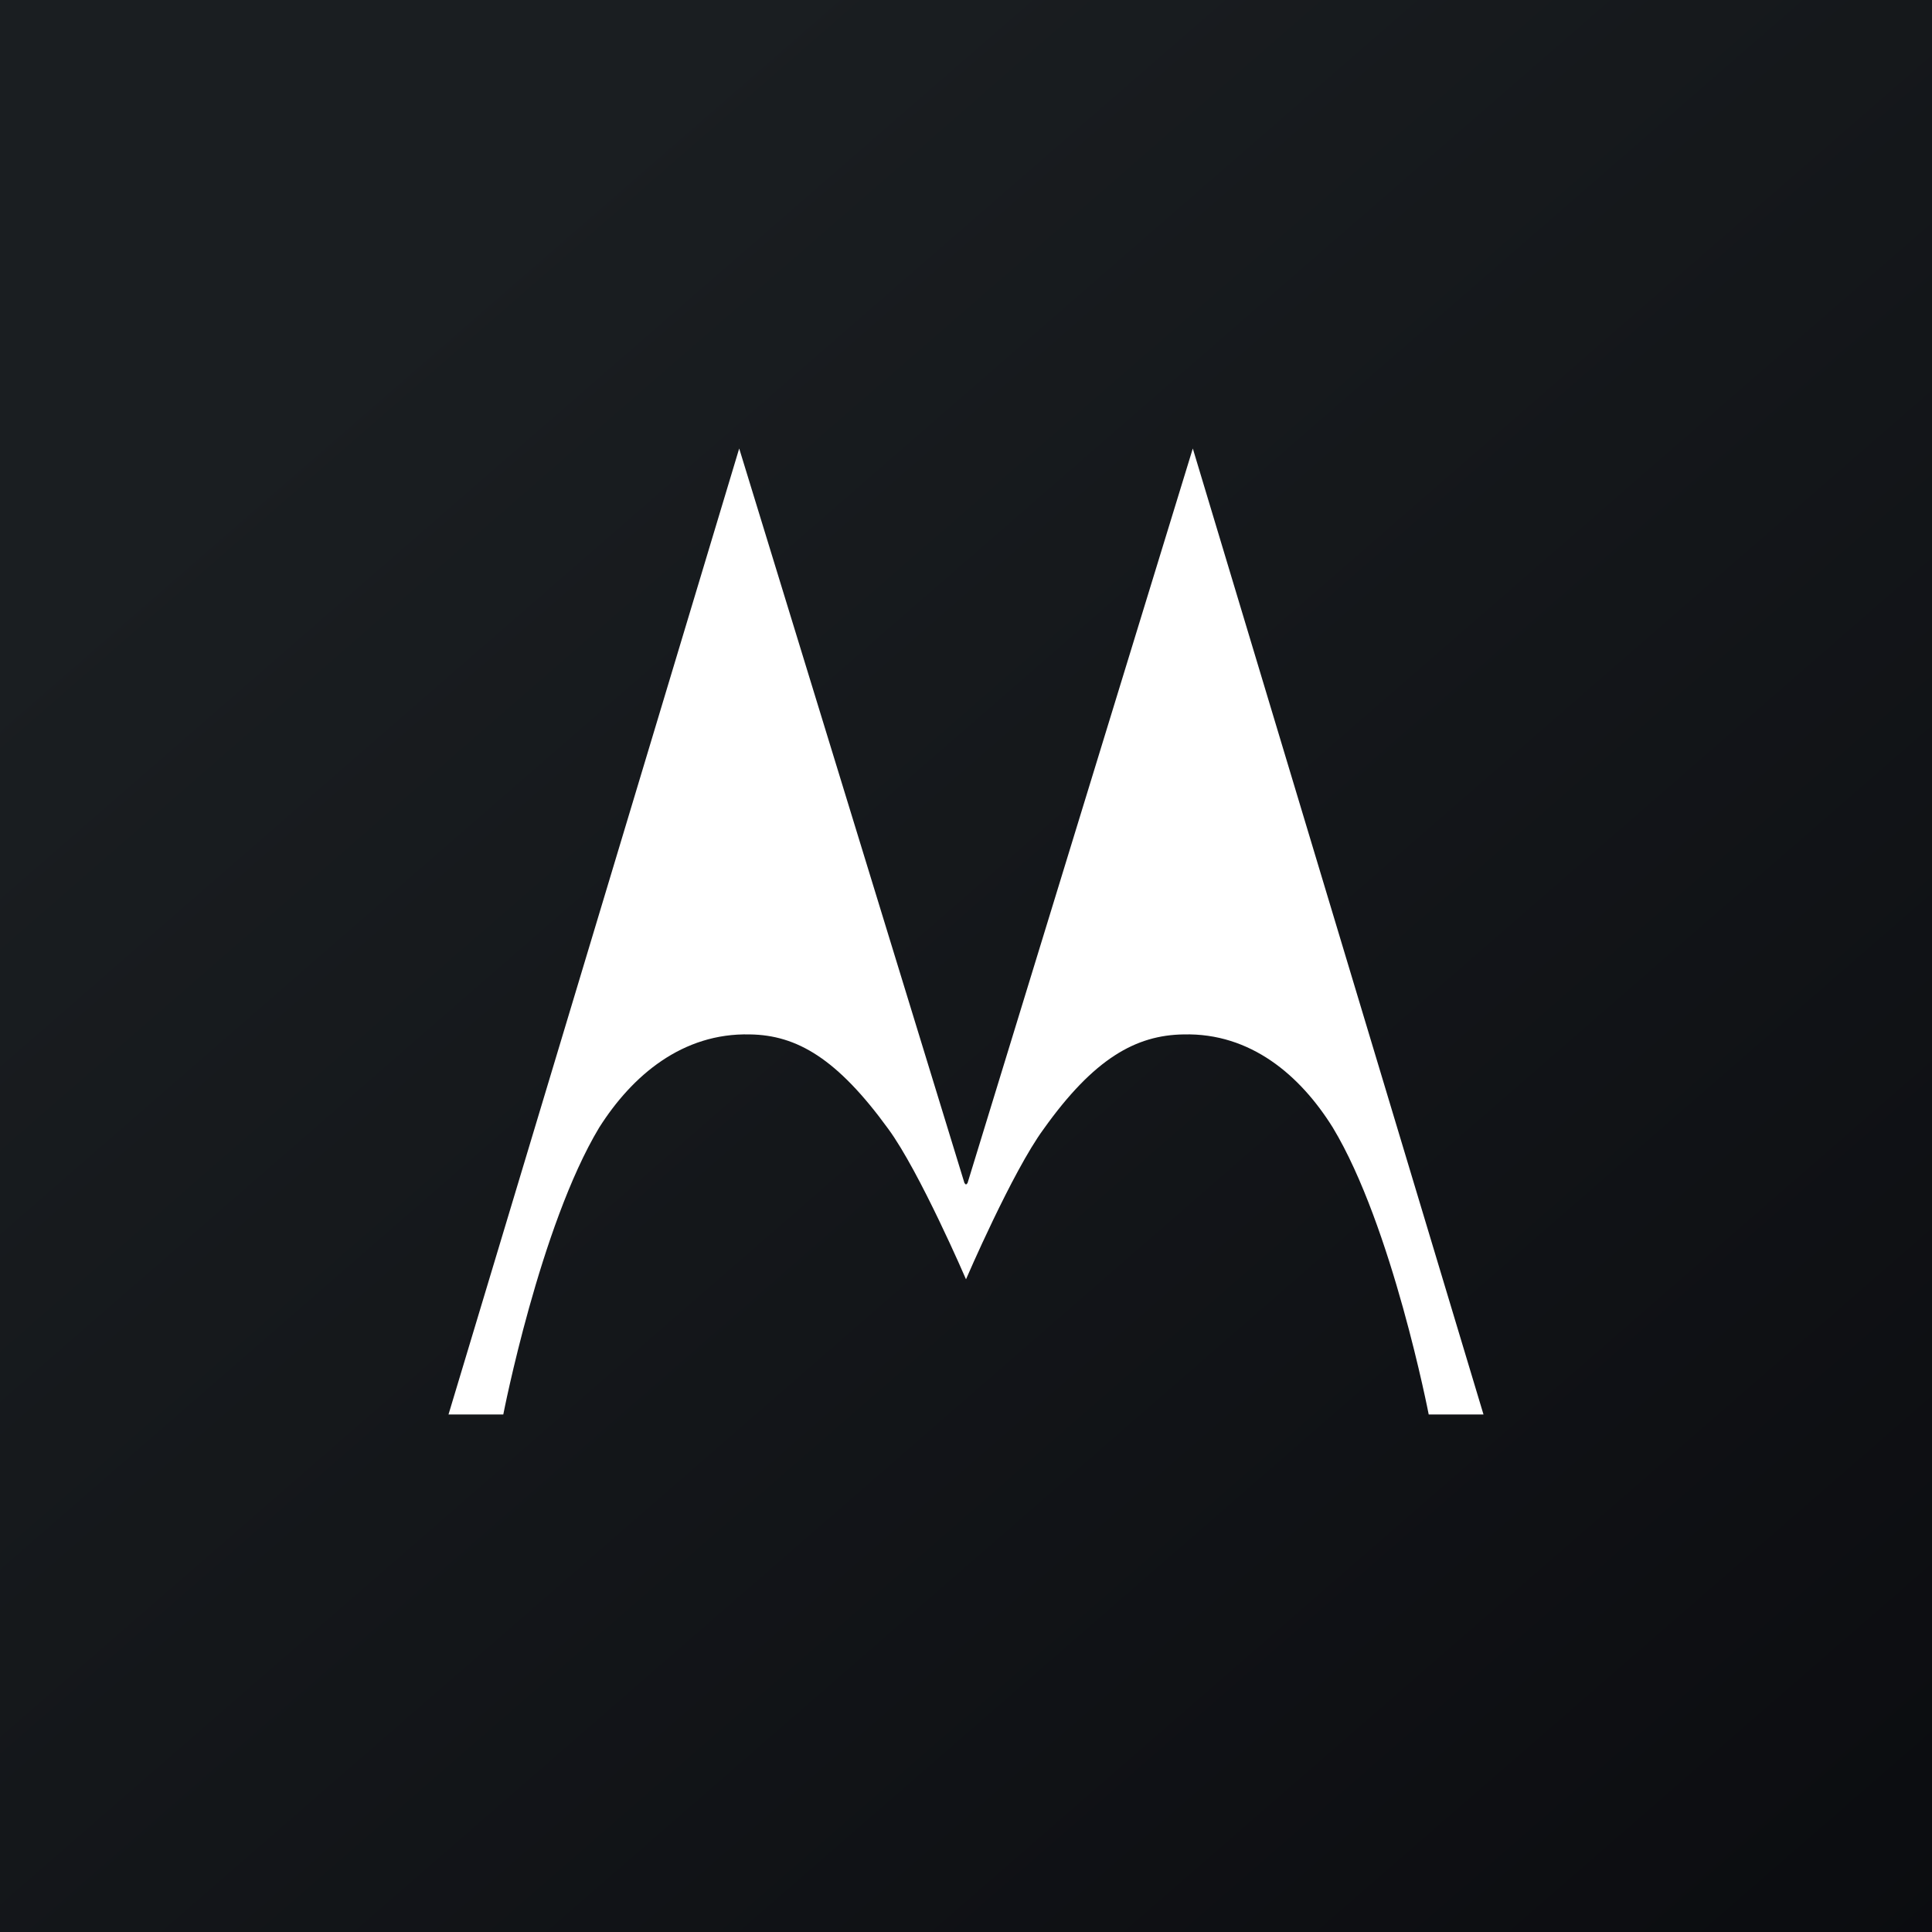
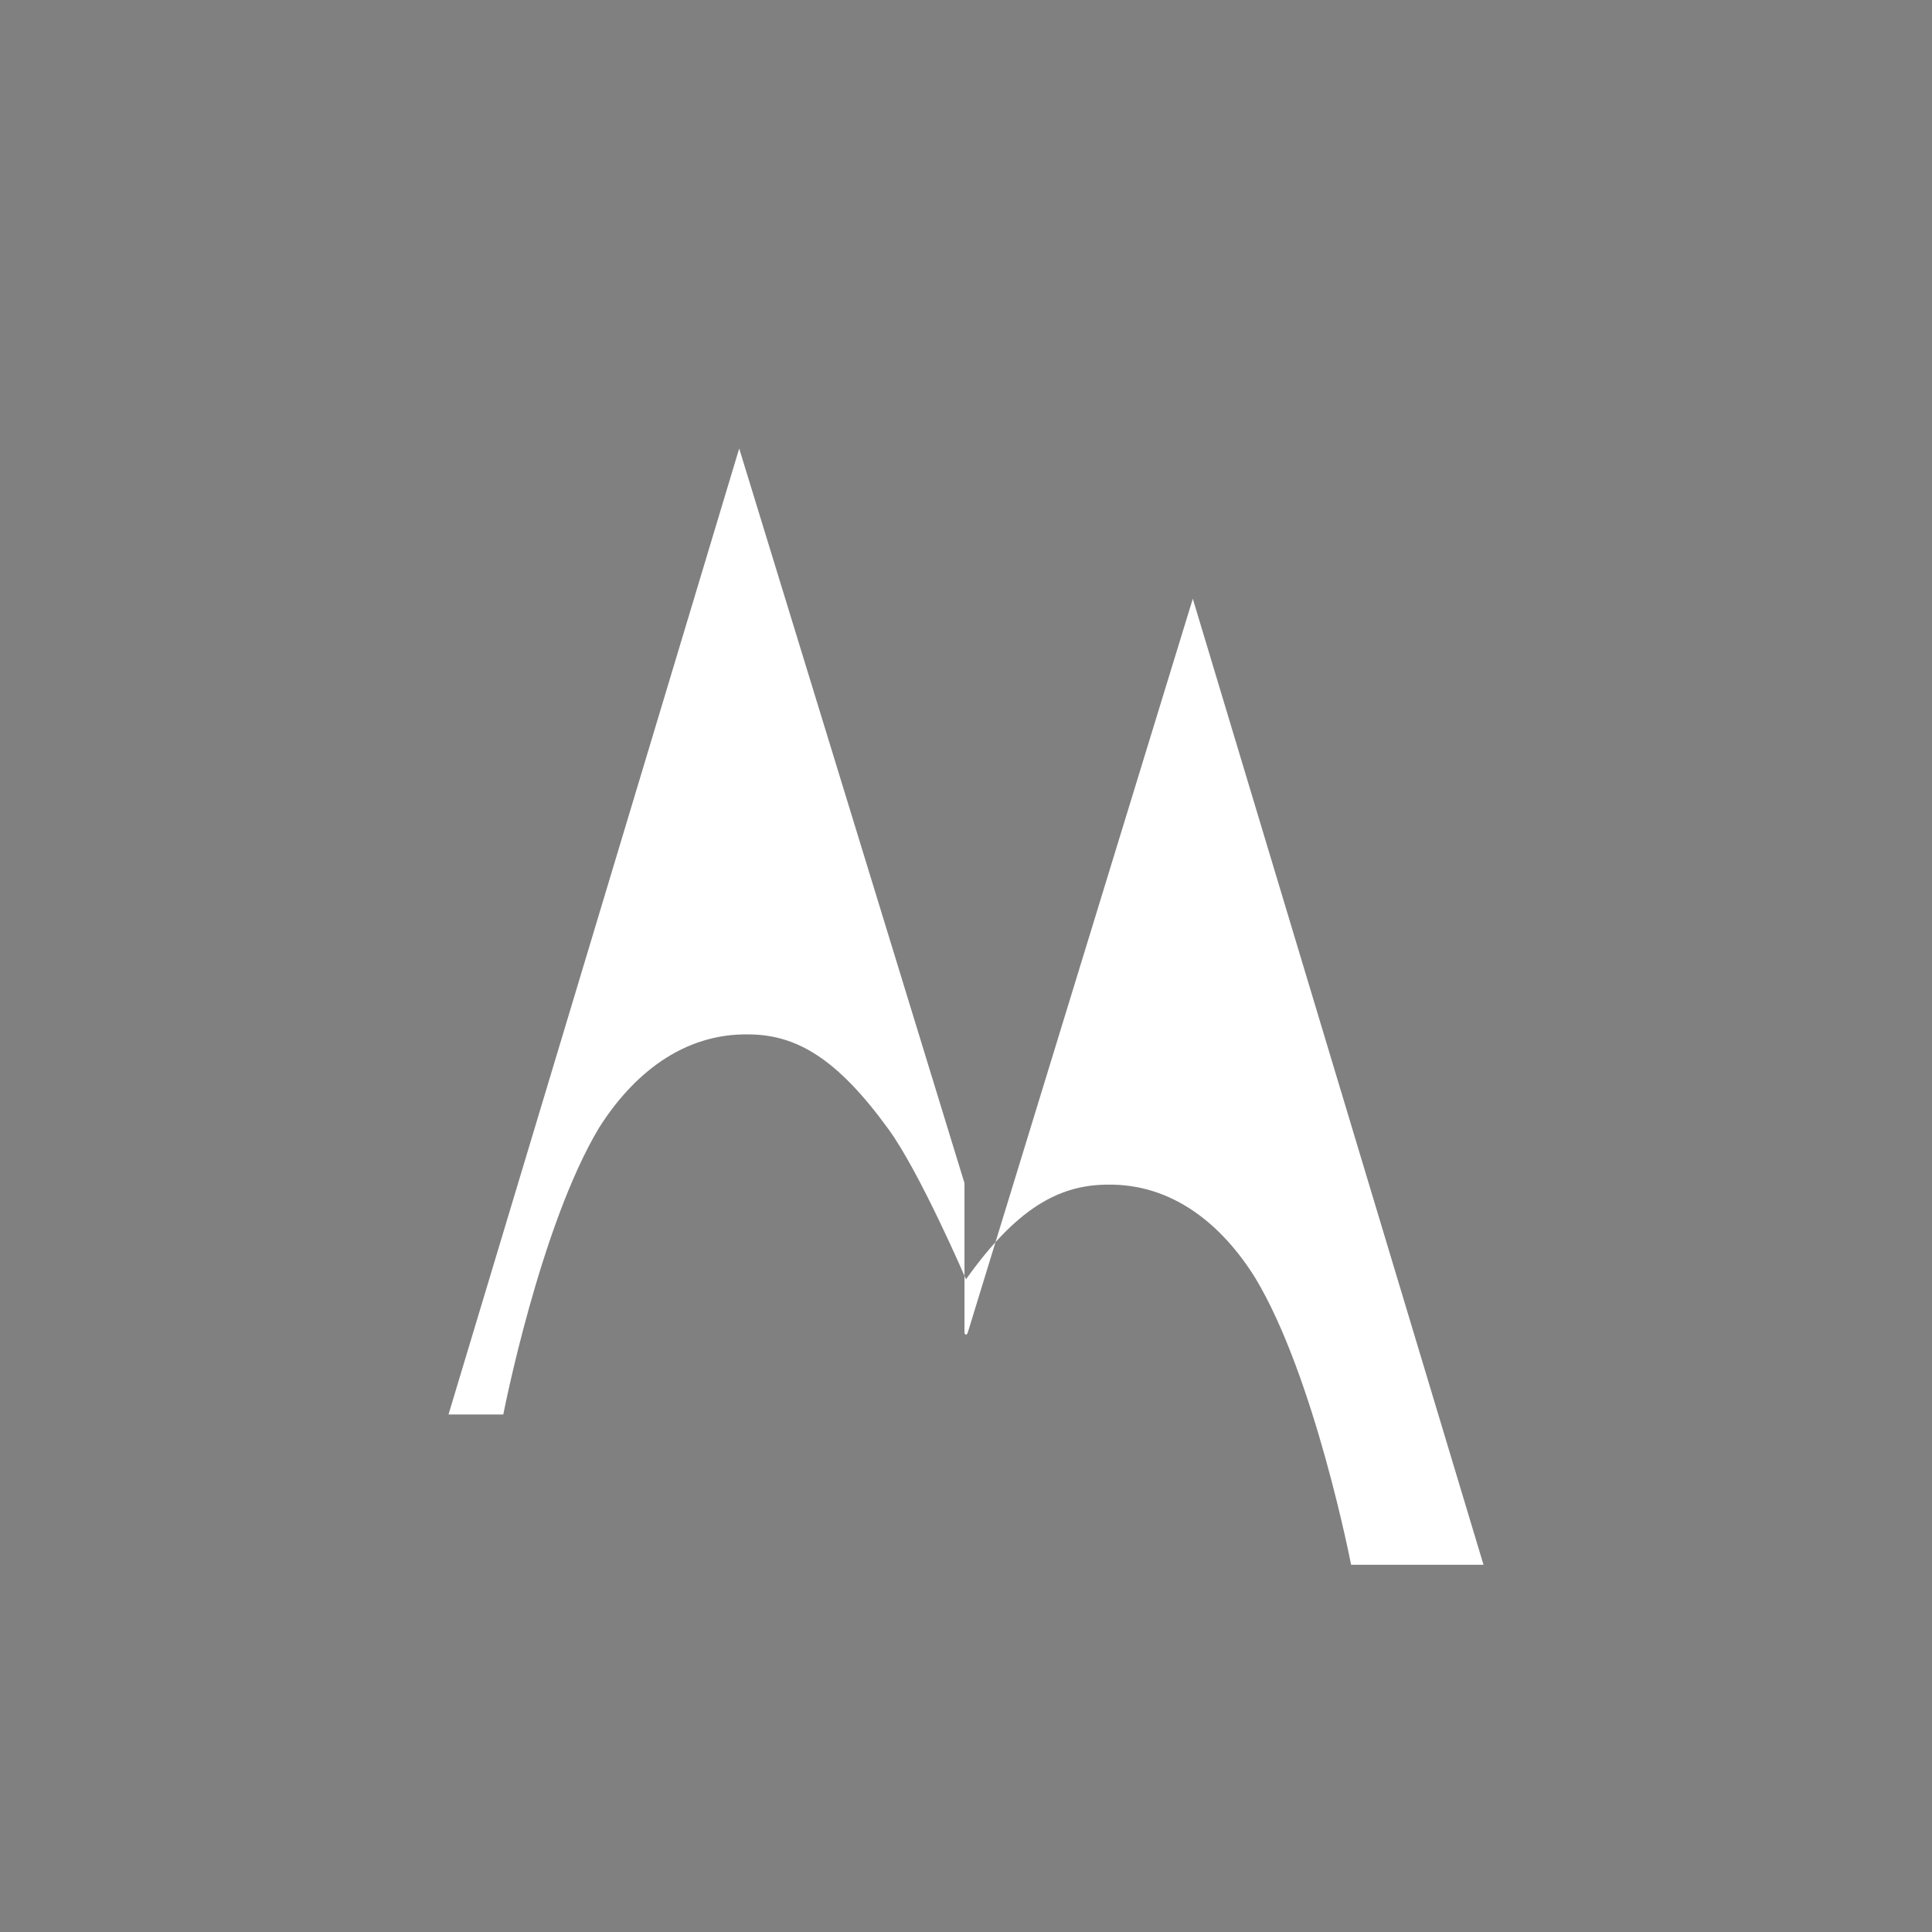
<svg xmlns="http://www.w3.org/2000/svg" width="56" height="56">
  <rect width="100%" height="100%" fill="#808080" stroke="none" />
-   <path fill="url(#paint0_linear)" d="M0 0h56v56H0z" />
-   <path d="M27.956 34.294L21.426 13 13 41h1.588s1.063-5.464 2.78-8.317c.958-1.512 2.414-2.747 4.367-2.7 1.36.019 2.53.697 4.015 2.743.905 1.233 2.25 4.355 2.25 4.355s1.343-3.122 2.25-4.355c1.458-2.046 2.675-2.724 4.059-2.743 1.943-.047 3.381 1.188 4.323 2.7 1.723 2.853 2.78 8.317 2.78 8.317H43l-8.426-28-6.53 21.294-.044.043-.044-.043z" fill="#fff" />
+   <path d="M27.956 34.294L21.426 13 13 41h1.588s1.063-5.464 2.78-8.317c.958-1.512 2.414-2.747 4.367-2.7 1.36.019 2.53.697 4.015 2.743.905 1.233 2.25 4.355 2.25 4.355c1.458-2.046 2.675-2.724 4.059-2.743 1.943-.047 3.381 1.188 4.323 2.7 1.723 2.853 2.78 8.317 2.78 8.317H43l-8.426-28-6.53 21.294-.044.043-.044-.043z" fill="#fff" />
  <defs>
    <linearGradient id="paint0_linear" x1="10.418" y1="9.712" x2="68.147" y2="76.017" gradientUnits="userSpaceOnUse">
      <stop stop-color="#1A1E21" />
      <stop offset="1" stop-color="#06060A" />
    </linearGradient>
  </defs>
</svg>